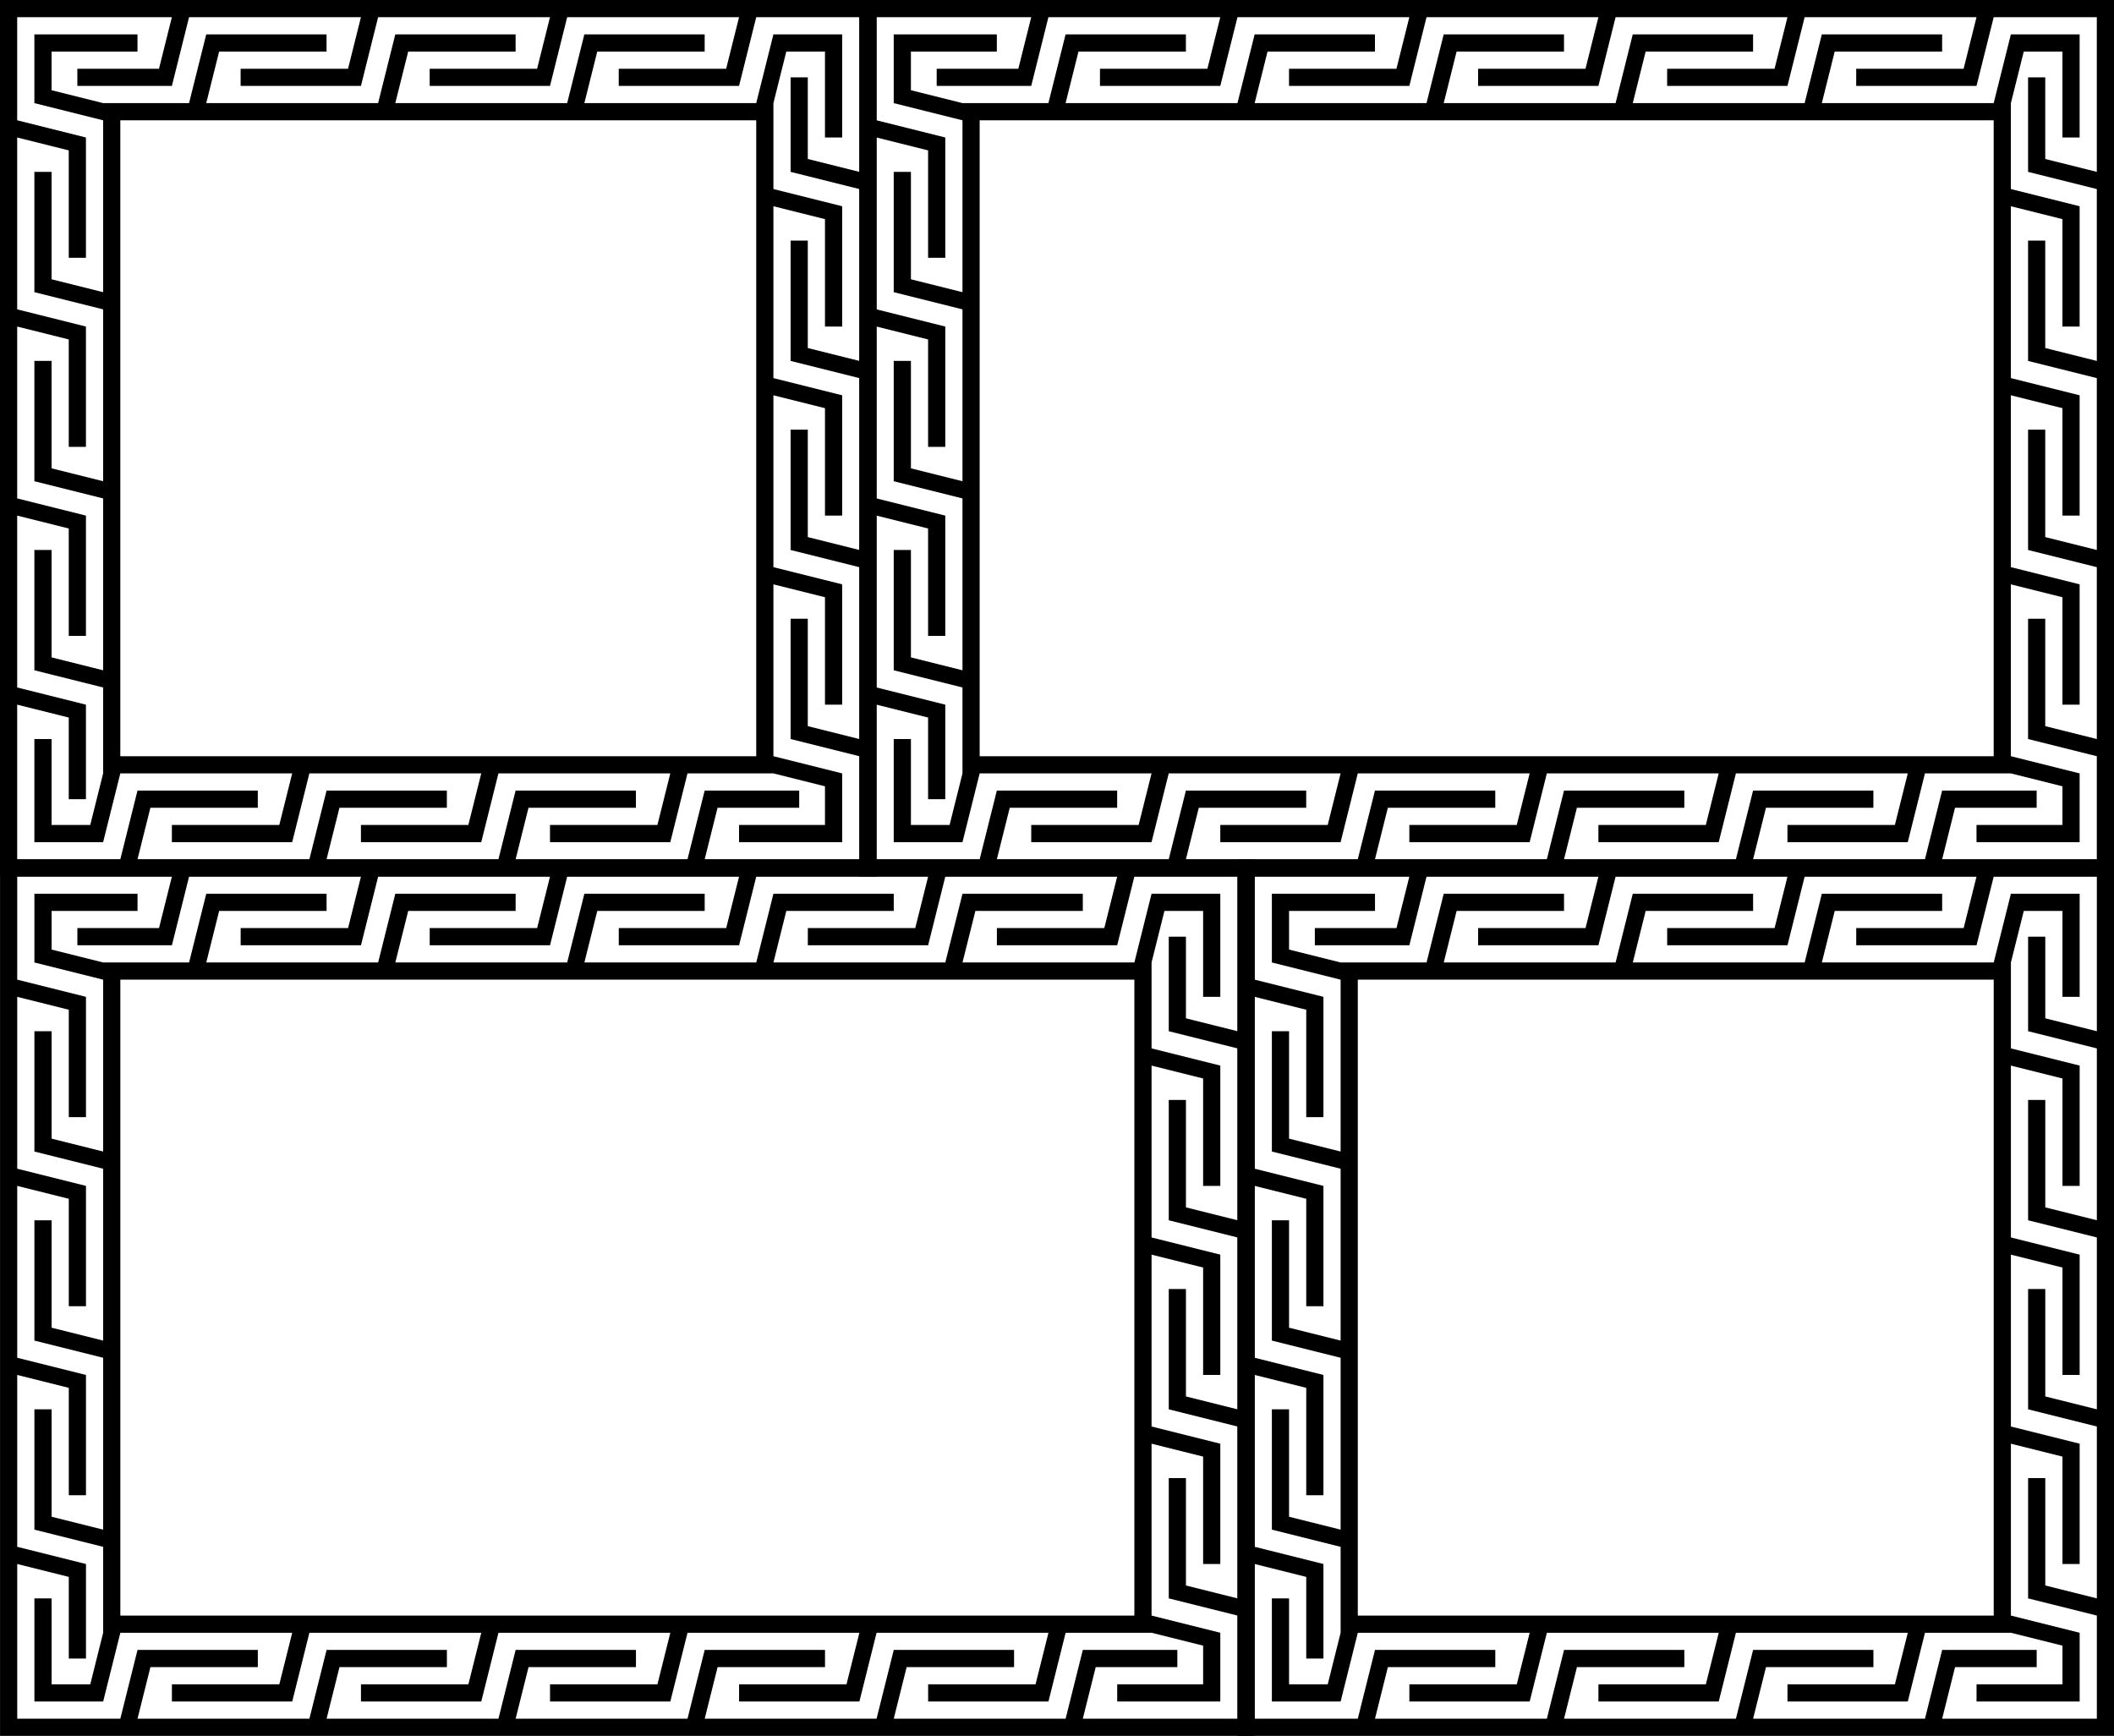
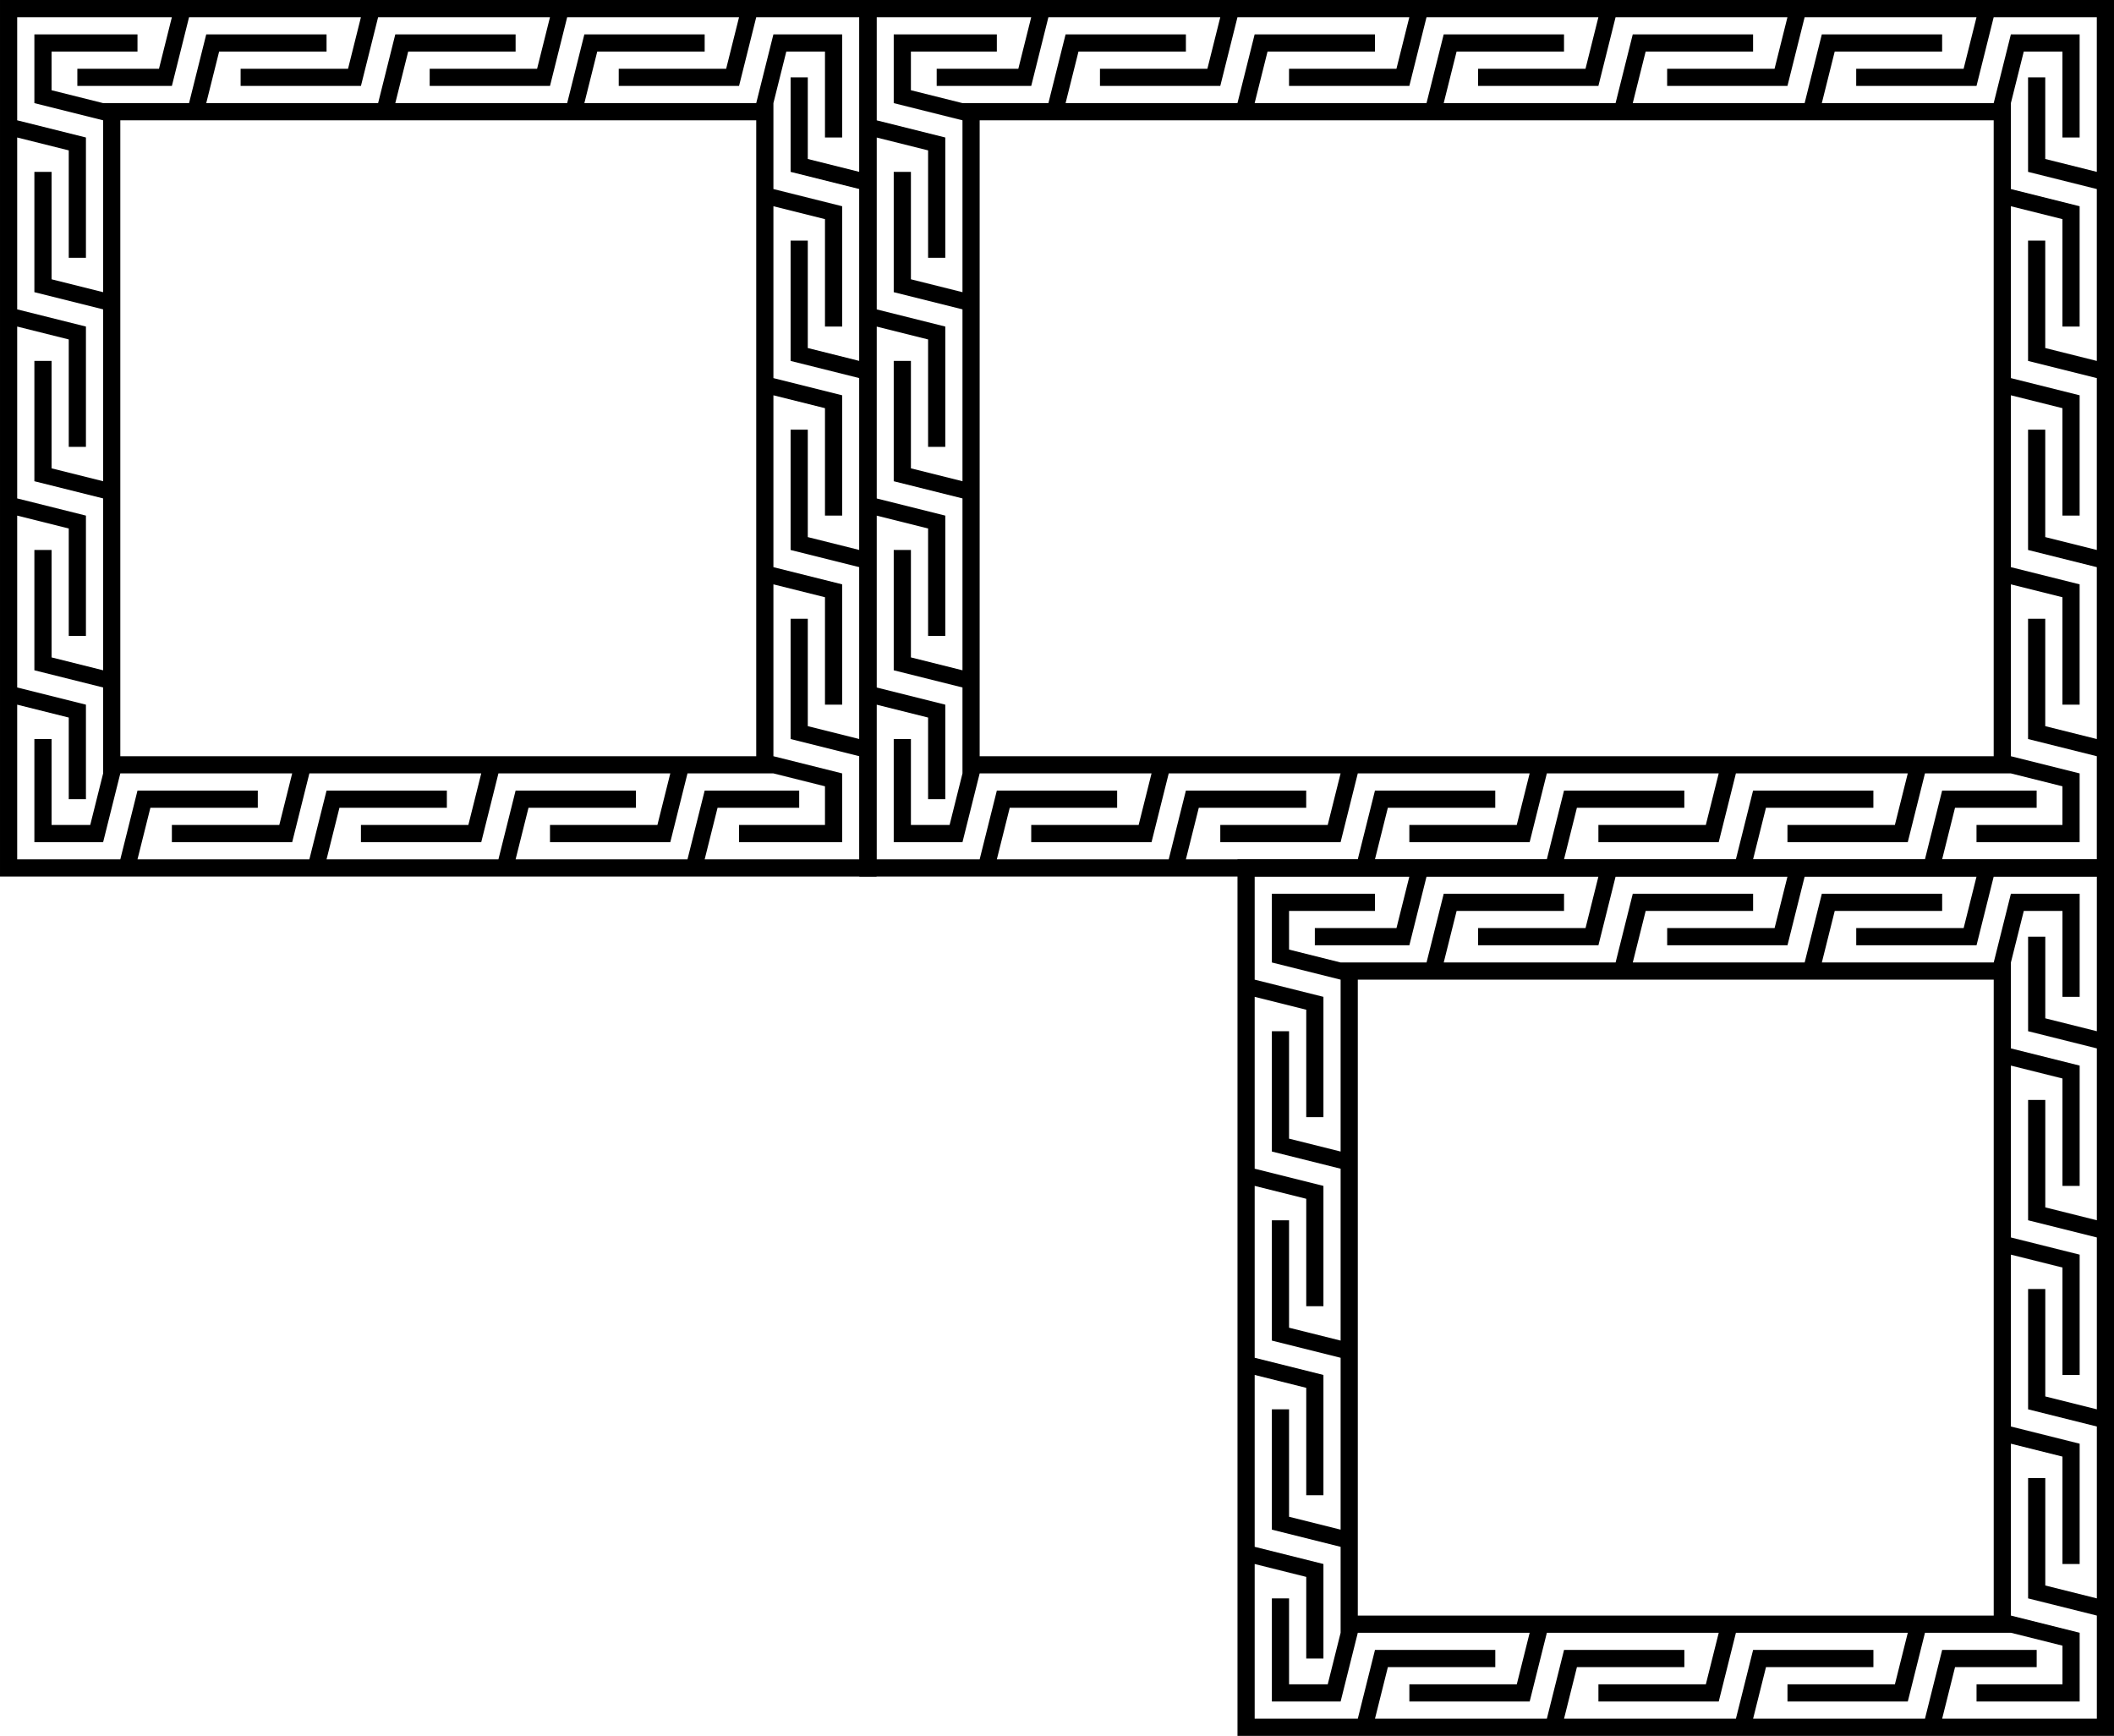
<svg xmlns="http://www.w3.org/2000/svg" id="svg4716" height="570.09mm" width="694.27mm" version="1.1" viewBox="0 0 2460 2020">
  <g id="layer1" transform="translate(227.14 -73.79)">
    <path id="path4322" d="m-227.14 73.79v1020h1020v-1020h-1020zm20 20h980v180l-60-15v-95h-20v110l80 20v200l-60-15v-125h-20v140l80 20v200l-60-15v-125h-20v140l80 20v200l-60-15v-125h-20v140l80 20v120h-180l15-59.996h95v-20h-110l-20 79.996h-200l15-59.996h125v-20h-140l-20 79.996h-200l15-59.996h125v-20h-140l-20 79.996h-200l15-59.996h125v-20h-140l-20 79.996h-120v-180l60 15v95h20v-110l-80-20v-200l60 15v125h20v-140l-80-20v-200l60 15v125h20v-140l-80-20v-200l60 15v125h20v-140l-80-20v-120zm180 0.004-15 60h-95v20h110l20-80h-20zm220 0-15 60h-125v20h140l20-80h-20zm220 0-15 60h-125v20h140l20-80h-20zm220 0-15 60h-125v20h140l20-80h-20zm-820 19.996v80l80 20v200l-60-15v-125h-20v140l80 20v200l-60-15v-125h-20v140l80 20v200l-60-15v-125h-20v140l80 20v99.996h780v0.004l60 15v45h-100v20h120v-80l-80-20v-200l60 15v125h20v-140l-80-20v-200l60 15v125h20v-140l-80-20v-200l60 15v125h20v-140l-80-20v-100l15-59.996h45v100h20v-120h-80l-20 79.996h-200l15-59.996h125v-20h-140l-20 79.996h-200l15-59.996h125v-20h-140l-20 79.996h-200l15-59.996h125v-20h-140l-20 79.996h-100l-60-15v-45h100v-20h-120zm100 100h740v740h-740v-740zm-100 720v120h80l20-80h-20l-15 60h-45v-100h-20zm300 40-15 60h-125v20h140l20-80h-20zm220 0-15 60h-125v20h140l20-80h-20zm220 0-15 60h-125v20h140l20-80h-20z" />
    <path id="rect4317" d="m772.86 73.79v1020h1460v-1020h-1460zm20 20h1420v180l-60-15v-95h-20v110l80 20v200l-60-15v-125h-20v140l80 20v200l-60-15v-125h-20v140l80 20v200l-60-15v-125h-20v140l80 20v120h-180l15-59.996h95v-20h-110l-20 79.996h-200l15-59.996h125v-20h-140l-20 79.996h-200l15-59.996h125v-20h-140l-20 79.996h-200l15-59.996h125v-20h-140l-20 79.996h-200l15-59.996h125v-20h-140l-20 79.996h-200l15-59.996h125v-20h-140l-20 79.996h-120v-180l60 15v95h20v-110l-80-20v-200l60 15v125h20v-140l-80-20v-200l60 15v125h20v-140l-80-20v-200l60 15v125h20v-140l-80-20v-120zm180 0.004-15 60h-95v20h110l20-80h-20zm220 0-15 60h-125v20h140l20-80h-20zm220 0-15 60h-125v20h140l20-80h-20zm220 0-15 60h-125v20h140l20-80h-20zm220 0-15 60h-125v20h140l20-80h-20zm220 0-15 60h-125v20h140l20-80h-20zm-1260 19.996v80l80 20v200l-60-15v-125h-20v140l80 20v200l-60-15v-125h-20v140l80 20v200l-60-15v-125h-20v140l80 20v99.996h1220v0.004l60 15v45h-100v20h120v-80l-80-20v-200l60 15v125h20v-140l-80-20v-200l60 15v125h20v-140l-80-20v-200l60 15v125h20v-140l-80-20v-100l15-59.996h45v100h20v-120h-80l-20 79.996h-200l15-59.996h125v-20h-140l-20 79.996h-200l15-59.996h125v-20h-140l-20 79.996h-200l15-59.996h125v-20h-140l-20 79.996h-200l15-59.996h125v-20h-140l-20 79.996h-200l15-59.996h125v-20h-140l-20 79.996h-100l-60-15v-45h100v-20h-120zm100 100h1180v740h-1180v-740zm-100 720v120h80l20-80h-20l-15 60h-45v-100h-20zm300 40-15 60h-125v20h140l20-80h-20zm220 0-15 60h-125v20h140l20-80h-20zm220 0-15 60h-125v20h140l20-80h-20zm220 0-15 60h-125v20h140l20-80h-20zm220 0-15 60h-125v20h140l20-80h-20z" />
    <path id="path7137" d="m2232.9 2093.8v-1020h-1020v1020h1020zm-20-20h-980v-180l60 15v95h20v-110l-80-20v-200l60 15v125h20v-140l-80-20v-200l60 15v125h20v-140l-80-20v-200l60 15v125h20v-140l-80-20v-120h180l-15 59.996h-95v20h110l20-79.996h200l-15 59.996h-125v20h140l20-79.996h200l-15 59.996h-125v20h140l20-79.996h200l-15 59.996h-125v20h140l20-79.996h120v180l-60-15v-95h-20v110l80 20v200l-60-15v-125h-20v140l80 20v200l-60-15v-125h-20v140l80 20v200l-60-15v-125h-20v140l80 20v120zm-180 0 15-60h95v-20h-110l-20 80h20zm-220 0 15-60h125v-20h-140l-20 80h20zm-220 0 15-60h125v-20h-140l-20 80h20zm-220 0 15-60h125v-20h-140l-20 80h20zm820-19.996v-80l-80-20v-200l60 15v125h20v-140l-80-20v-200l60 15v125h20v-140l-80-20v-200l60 15v125h20v-140l-80-20v-99.996h-780l-60-15v-45h100v-20h-120v80l80 20v200l-60-15v-125h-20v140l80 20v200l-60-15v-125h-20v140l80 20v200l-60-15v-125h-20v140l80 20v100l-15 59.996h-45v-100h-20v120h80l20-79.996h200l-15 59.996h-125v20h140l20-79.996h200l-15 59.996h-125v20h140l20-79.996h200l-15 59.996h-125v20h140l20-79.996h100l60 15v45h-100v20h120zm-100-100h-740v-740h740v740zm100-720v-120h-80l-20 80h20l15-60h45v100h20zm-300-40 15-60h125v-20h-140l-20 80h20zm-220 0 15-60h125v-20h-140l-20 80h20zm-220 0 15-60h125v-20h-140l-20 80h20z" />
-     <path id="path7139" d="m1232.9 2093.8v-1020h-1460v1020h1460zm-20-20h-1420v-180l60 15v95h20v-110l-80-20v-200l60 15v125h20v-140l-80-20v-200l60 15v125h20v-140l-80-20v-200l60 15v125h20v-140l-80-20v-120h180l-15 59.996h-95v20h110l20-79.996h200l-15 59.996h-125v20h140l20-79.996h200l-15 59.996h-125v20h140l20-79.996h200l-15 59.996h-125v20h140l20-79.996h200l-15 59.996h-125v20h140l20-79.996h200l-15 59.996h-125v20h140l20-79.996h120v180l-60-15v-95h-20v110l80 20v200l-60-15v-125h-20v140l80 20v200l-60-15v-125h-20v140l80 20v200l-60-15v-125h-20v140l80 20v120zm-180 0 15-60h95v-20h-110l-20 80h20zm-220 0 15-60h125v-20h-140l-20 80h20zm-220 0 15-60h125v-20h-140l-20 80h20zm-220 0 15-60h125v-20h-140l-20 80h20zm-220 0 15-60h125v-20h-140l-20 80h20zm-220 0 15-60h125v-20h-140l-20 80h20zm1260-19.996v-80l-80-20v-200l60 15v125h20v-140l-80-20v-200l60 15v125h20v-140l-80-20v-200l60 15v125h20v-140l-80-20v-99.996h-1220l-60-15v-45h100v-20h-120v80l80 20v200l-60-15v-125h-20v140l80 20v200l-60-15v-125h-20v140l80 20v200l-60-15v-125h-20v140l80 20v100l-15 59.996h-45v-100h-20v120h80l20-79.996h200l-15 59.996h-125v20h140l20-79.996h200l-15 59.996h-125v20h140l20-79.996h200l-15 59.996h-125v20h140l20-79.996h200l-15 59.996h-125v20h140l20-79.996h200l-15 59.996h-125v20h140l20-79.996h100l60 15v45h-100v20h120zm-100-100h-1180v-740h1180v740zm100-720v-120h-80l-20 80h20l15-60h45v100h20zm-300-40 15-60h125v-20h-140l-20 80h20zm-220 0 15-60h125v-20h-140l-20 80h20zm-220 0 15-60h125v-20h-140l-20 80h20zm-220 0 15-60h125v-20h-140l-20 80h20zm-220 0 15-60h125v-20h-140l-20 80h20z" />
  </g>
</svg>